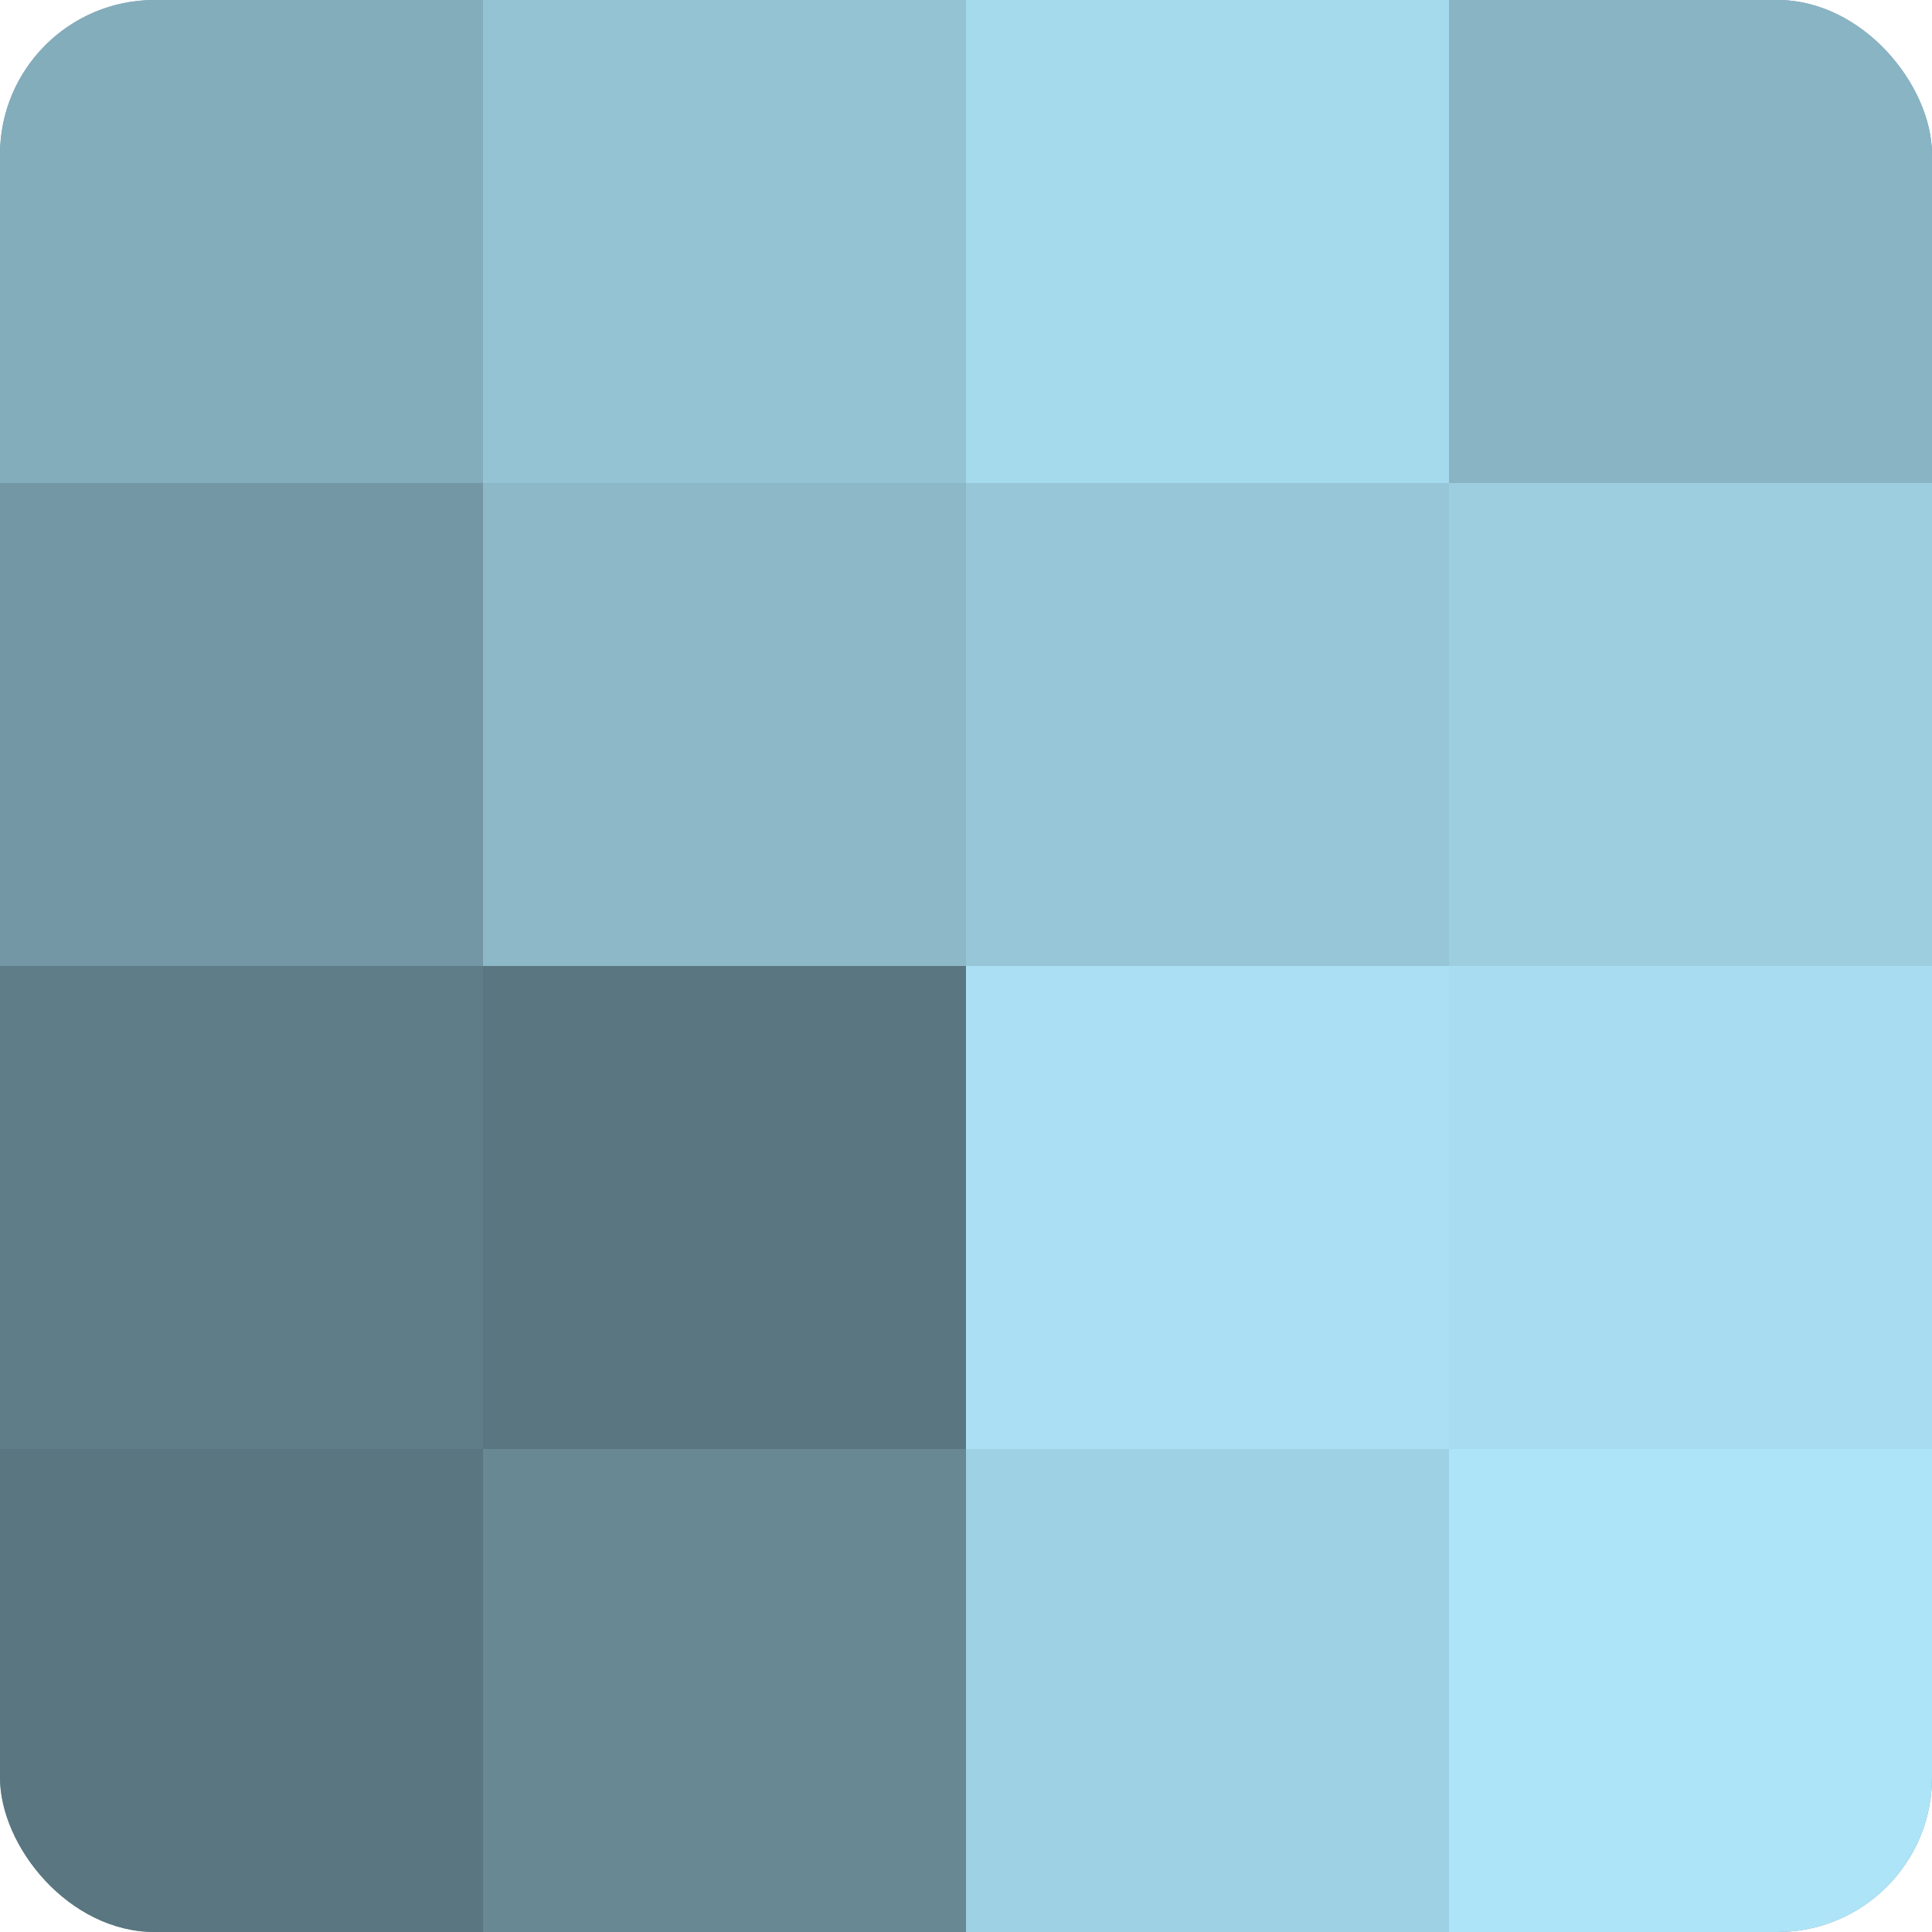
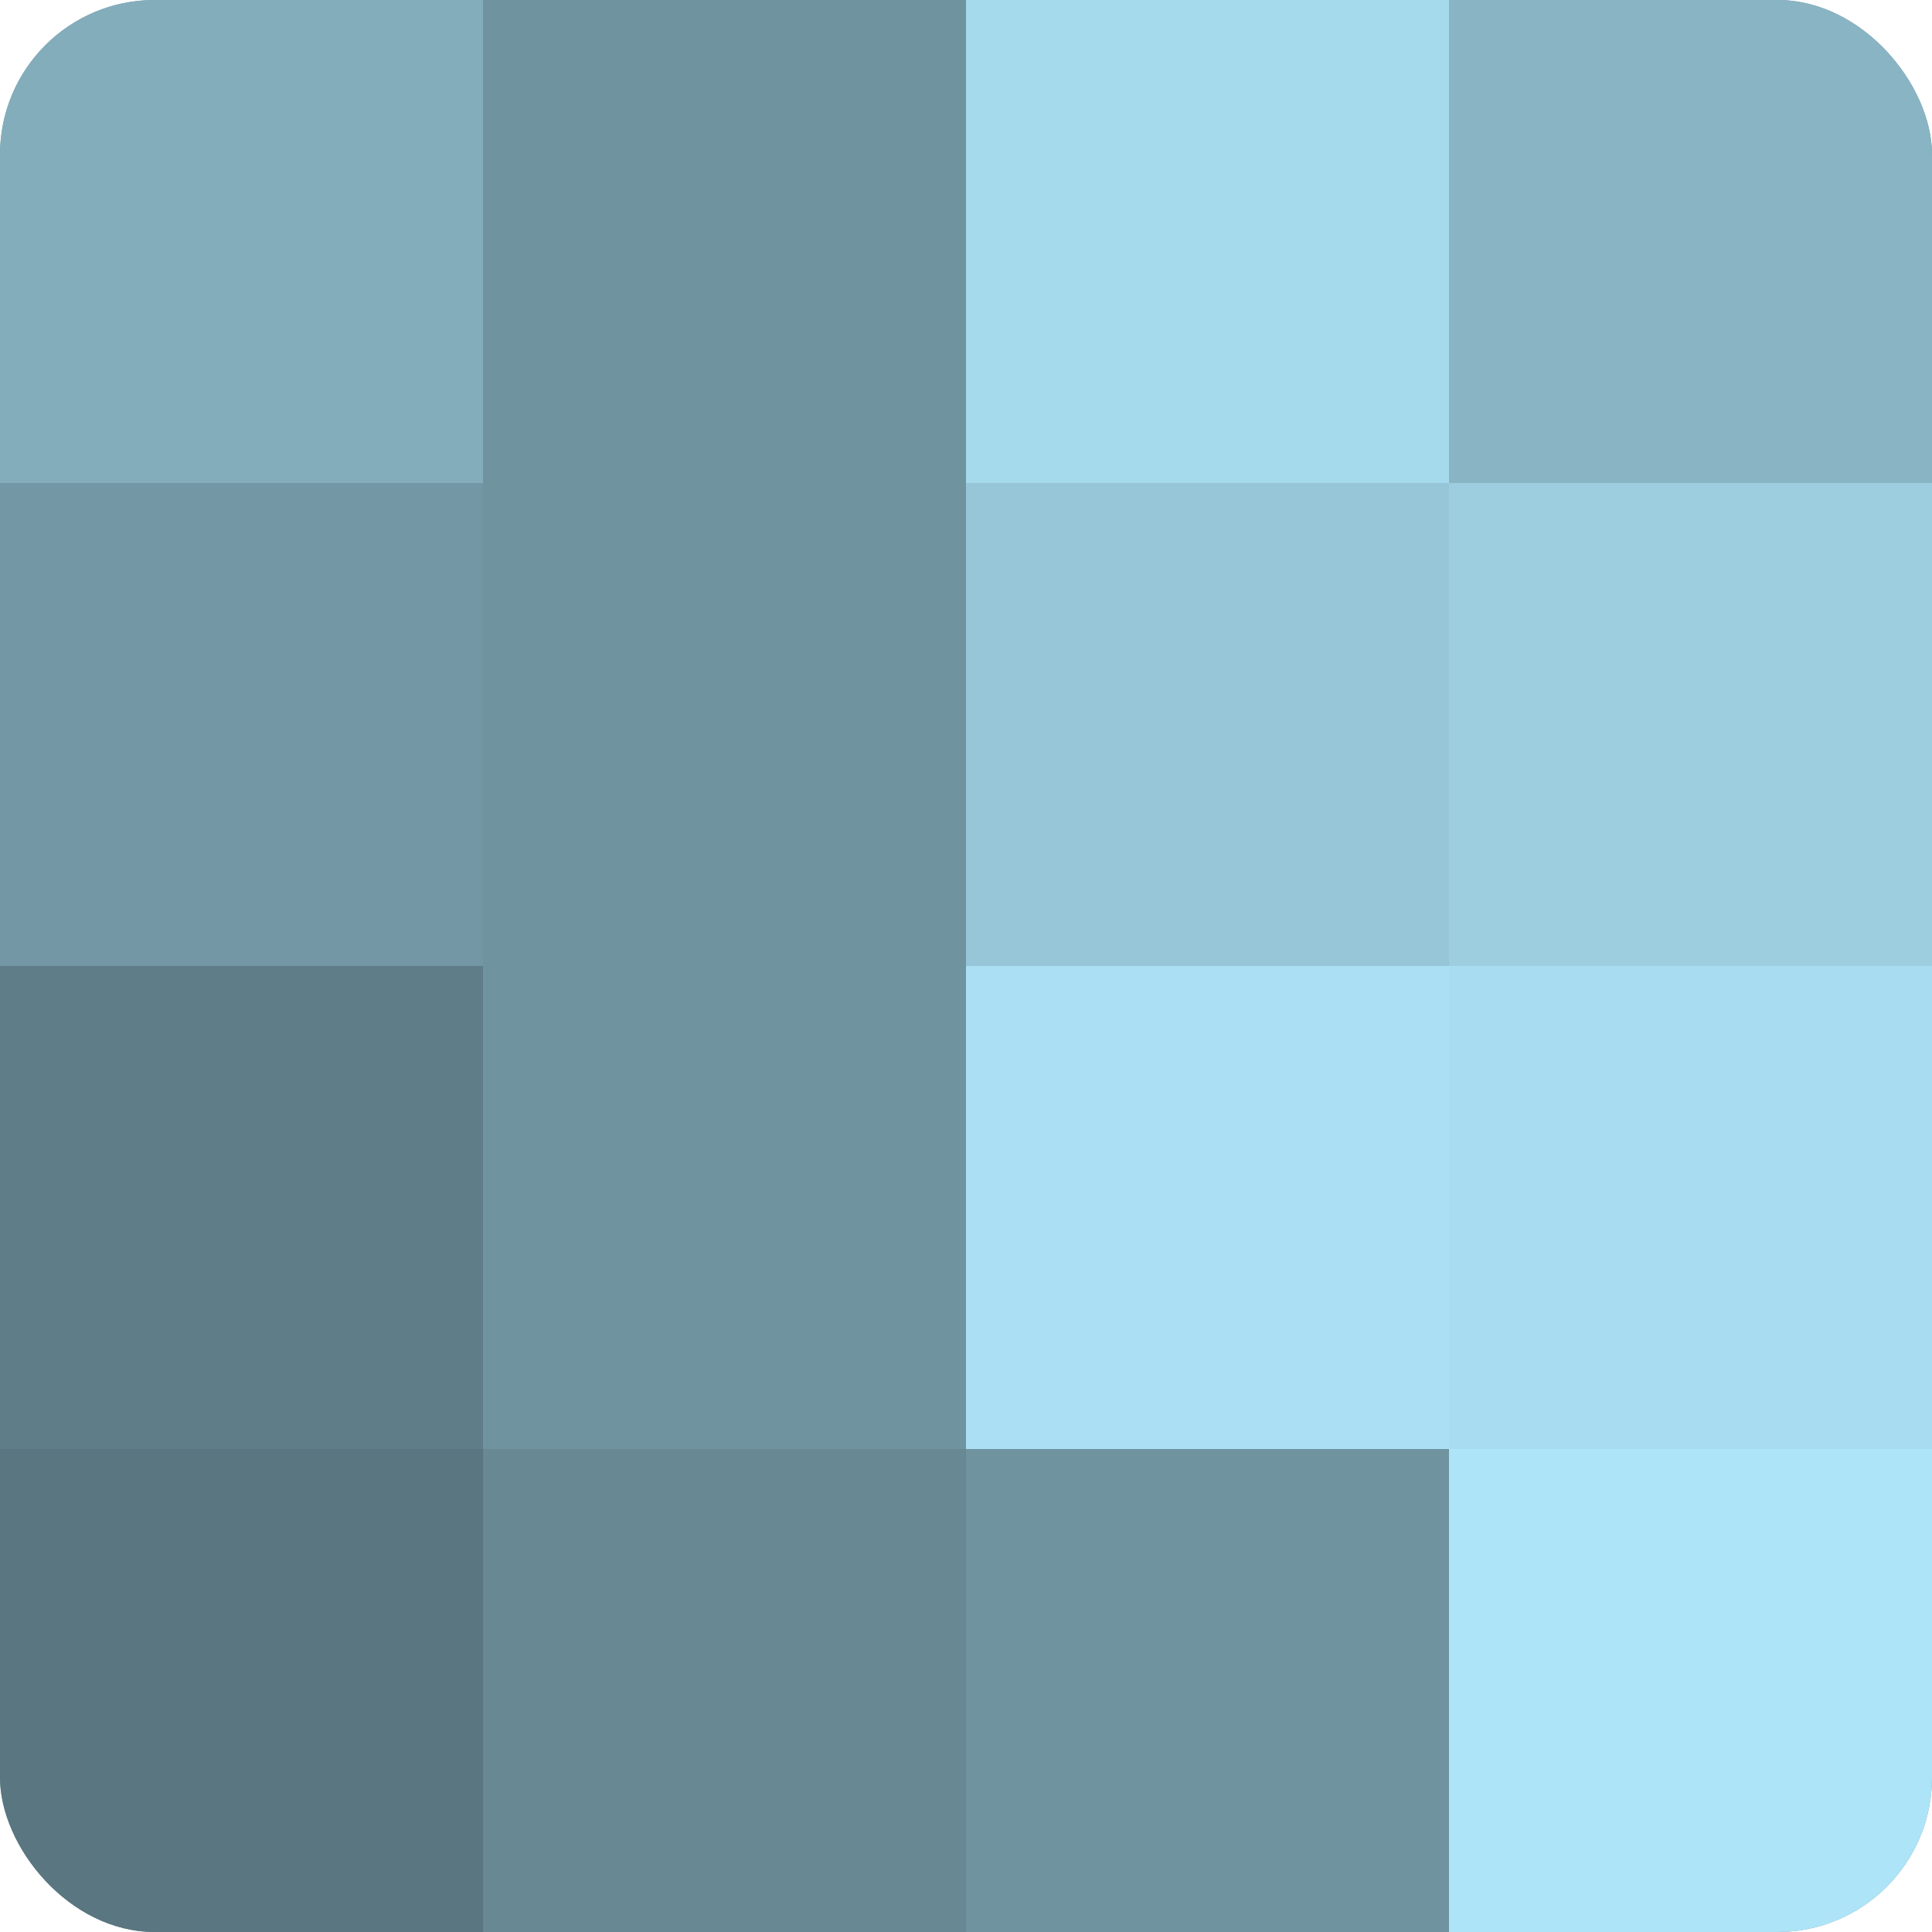
<svg xmlns="http://www.w3.org/2000/svg" width="60" height="60" viewBox="0 0 100 100" preserveAspectRatio="xMidYMid meet">
  <defs>
    <clipPath id="c" width="100" height="100">
      <rect width="100" height="100" rx="8" ry="8" />
    </clipPath>
  </defs>
  <g clip-path="url(#c)">
    <rect width="100" height="100" fill="#7093a0" />
    <rect width="25" height="25" fill="#84adbc" />
    <rect y="25" width="25" height="25" fill="#7397a4" />
    <rect y="50" width="25" height="25" fill="#5f7d88" />
    <rect y="75" width="25" height="25" fill="#5a7680" />
-     <rect x="25" width="25" height="25" fill="#94c3d4" />
-     <rect x="25" y="25" width="25" height="25" fill="#8cb8c8" />
-     <rect x="25" y="50" width="25" height="25" fill="#5a7680" />
    <rect x="25" y="75" width="25" height="25" fill="#688894" />
    <rect x="50" width="25" height="25" fill="#a5d9ec" />
    <rect x="50" y="25" width="25" height="25" fill="#97c6d8" />
    <rect x="50" y="50" width="25" height="25" fill="#abe0f4" />
-     <rect x="50" y="75" width="25" height="25" fill="#9fd1e4" />
    <rect x="75" width="25" height="25" fill="#89b4c4" />
    <rect x="75" y="25" width="25" height="25" fill="#9dcee0" />
    <rect x="75" y="50" width="25" height="25" fill="#a8dcf0" />
    <rect x="75" y="75" width="25" height="25" fill="#ade4f8" />
  </g>
</svg>